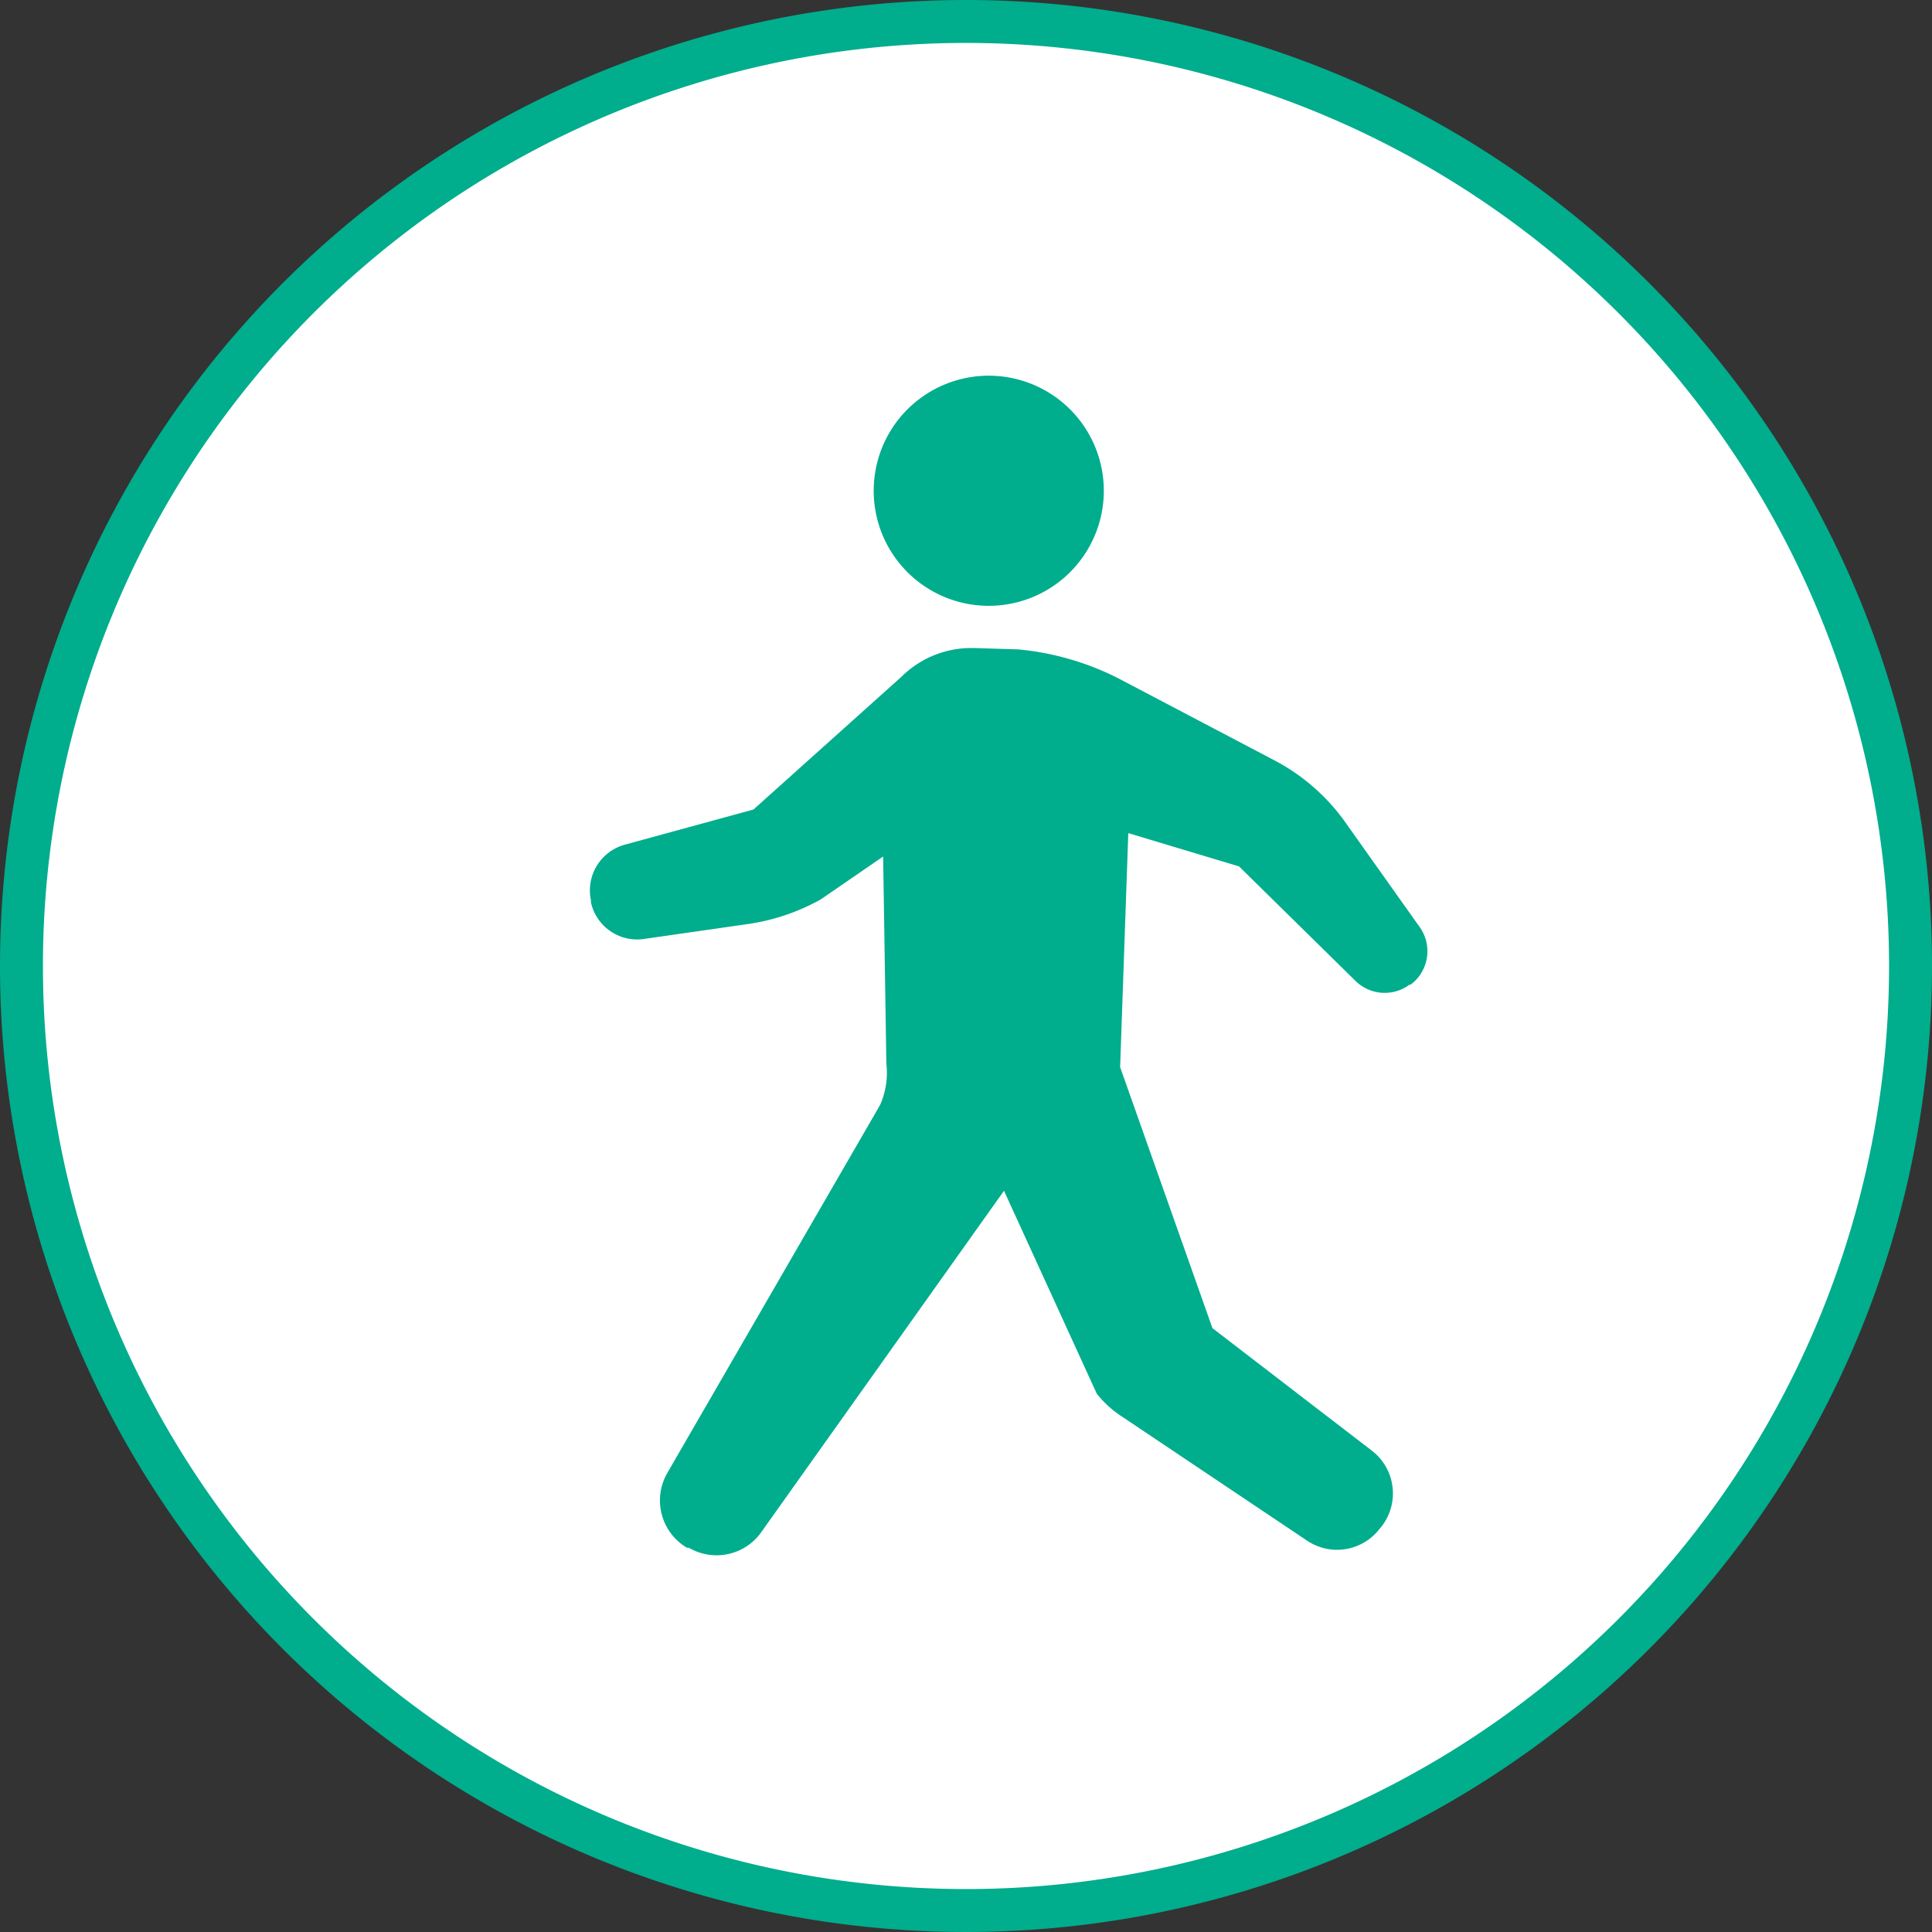
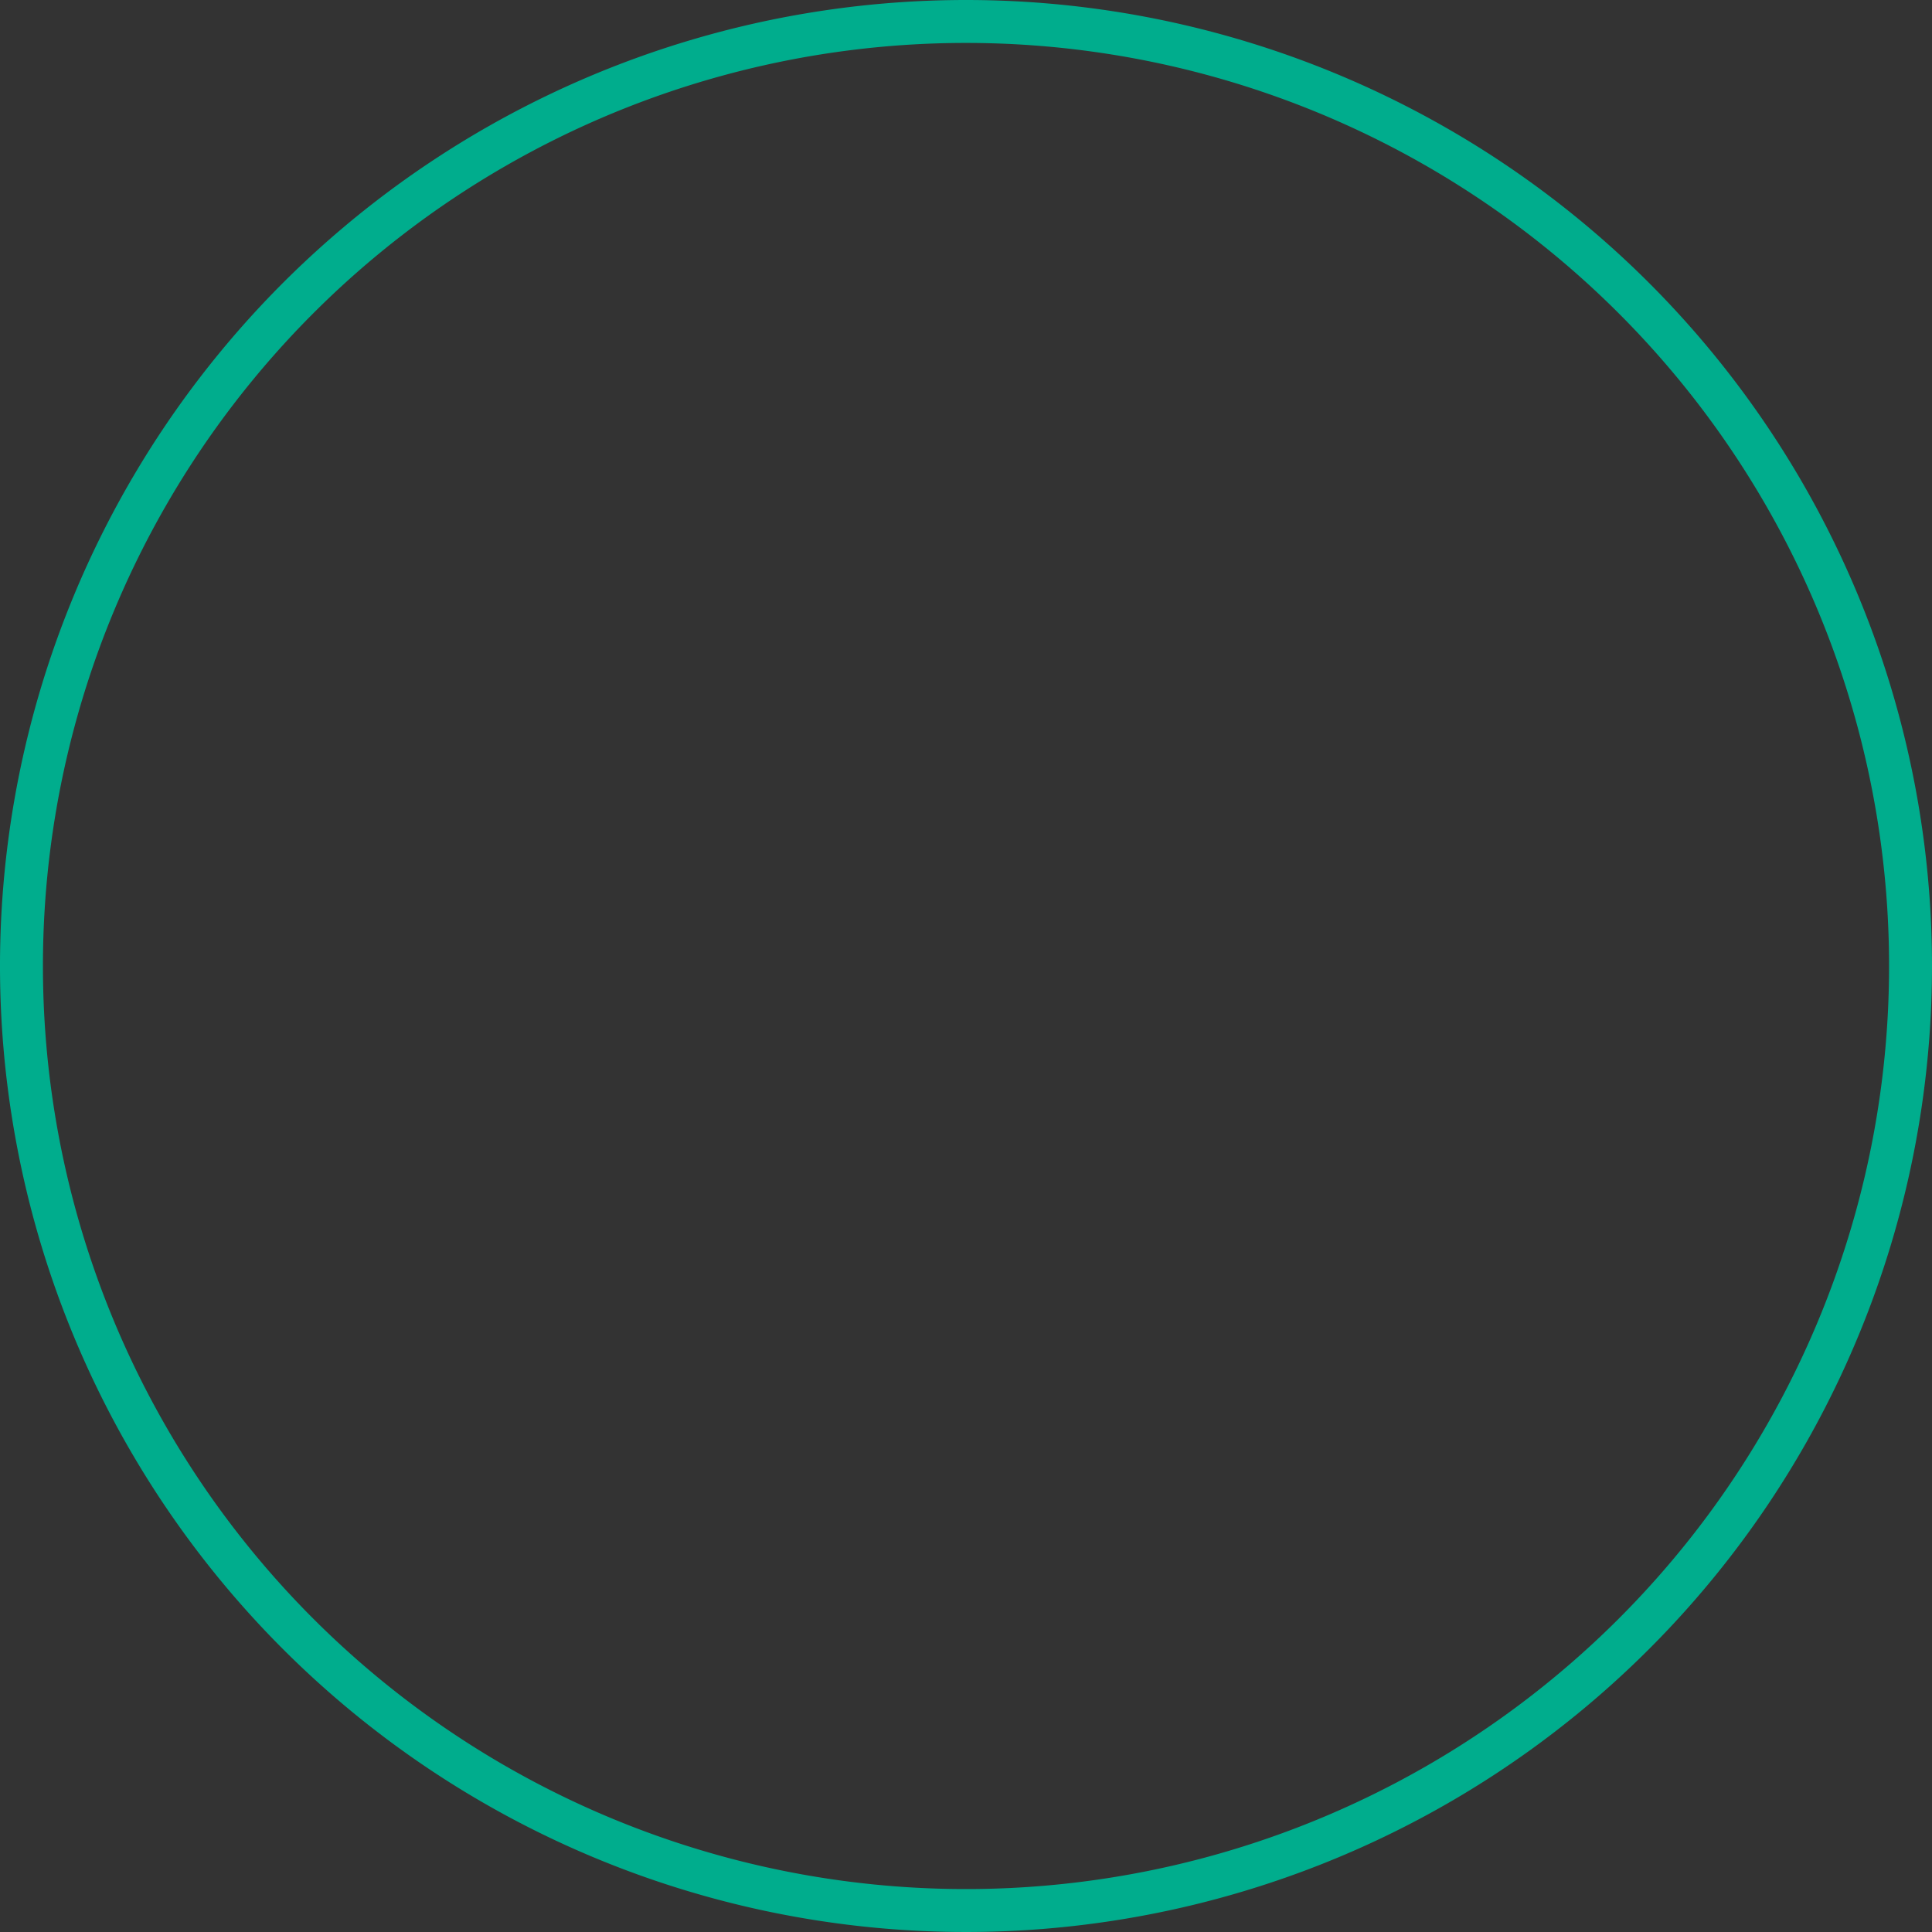
<svg xmlns="http://www.w3.org/2000/svg" viewBox="0 0 90 90">
  <rect x="0" y="0" width="90" height="90" fill="#333333" stroke="none" />
  <defs>
    <style>.cls-1{fill:#fff;}.cls-2{fill:#00ad8d;}</style>
  </defs>
  <title>spoken_icon03w</title>
  <g id="レイヤー_2" data-name="レイヤー 2">
    <g id="レイヤー_1-2" data-name="レイヤー 1">
-       <path class="cls-1" d="M45,89A44,44,0,1,1,89,45,44,44,0,0,1,45,89Z" />
      <path class="cls-2" d="M45,2A43,43,0,1,1,2,45,43,43,0,0,1,45,2m0-2A45,45,0,1,0,90,45,45,45,0,0,0,45,0Z" />
-       <path class="cls-2" d="M66.13,43.18l-3.55-5a9.43,9.43,0,0,0-3.27-2.79l-7.25-3.81a13,13,0,0,0-4.64-1.33l-2-.06A4.62,4.62,0,0,0,42,31.52l-6.9,6.19-6,1.64a2.21,2.21,0,0,0-1.57,2.6l0,.09A2.2,2.2,0,0,0,30,43.74l4.81-.69a9.86,9.86,0,0,0,3.42-1.15l2.91-2,.15,9.65A3.7,3.7,0,0,1,41,51.47L31.09,68.61A2.56,2.56,0,0,0,32,72.1l.09,0a2.55,2.55,0,0,0,3.39-.75L46.77,55.47l4.32,9.45A4.93,4.93,0,0,0,52.28,66l8.61,5.77a2.5,2.5,0,0,0,3.36-.53l.1-.12a2.51,2.51,0,0,0-.44-3.54l-7.43-5.71-4.3-12.16.38-10.9,5.16,1.55,5.42,5.33a1.94,1.94,0,0,0,2.52.18l.05,0A1.94,1.94,0,0,0,66.13,43.18Z" />
-       <path class="cls-2" d="M45.25,28.16A5.36,5.36,0,1,0,40.77,22,5.36,5.36,0,0,0,45.25,28.16Z" />
    </g>
  </g>
</svg>